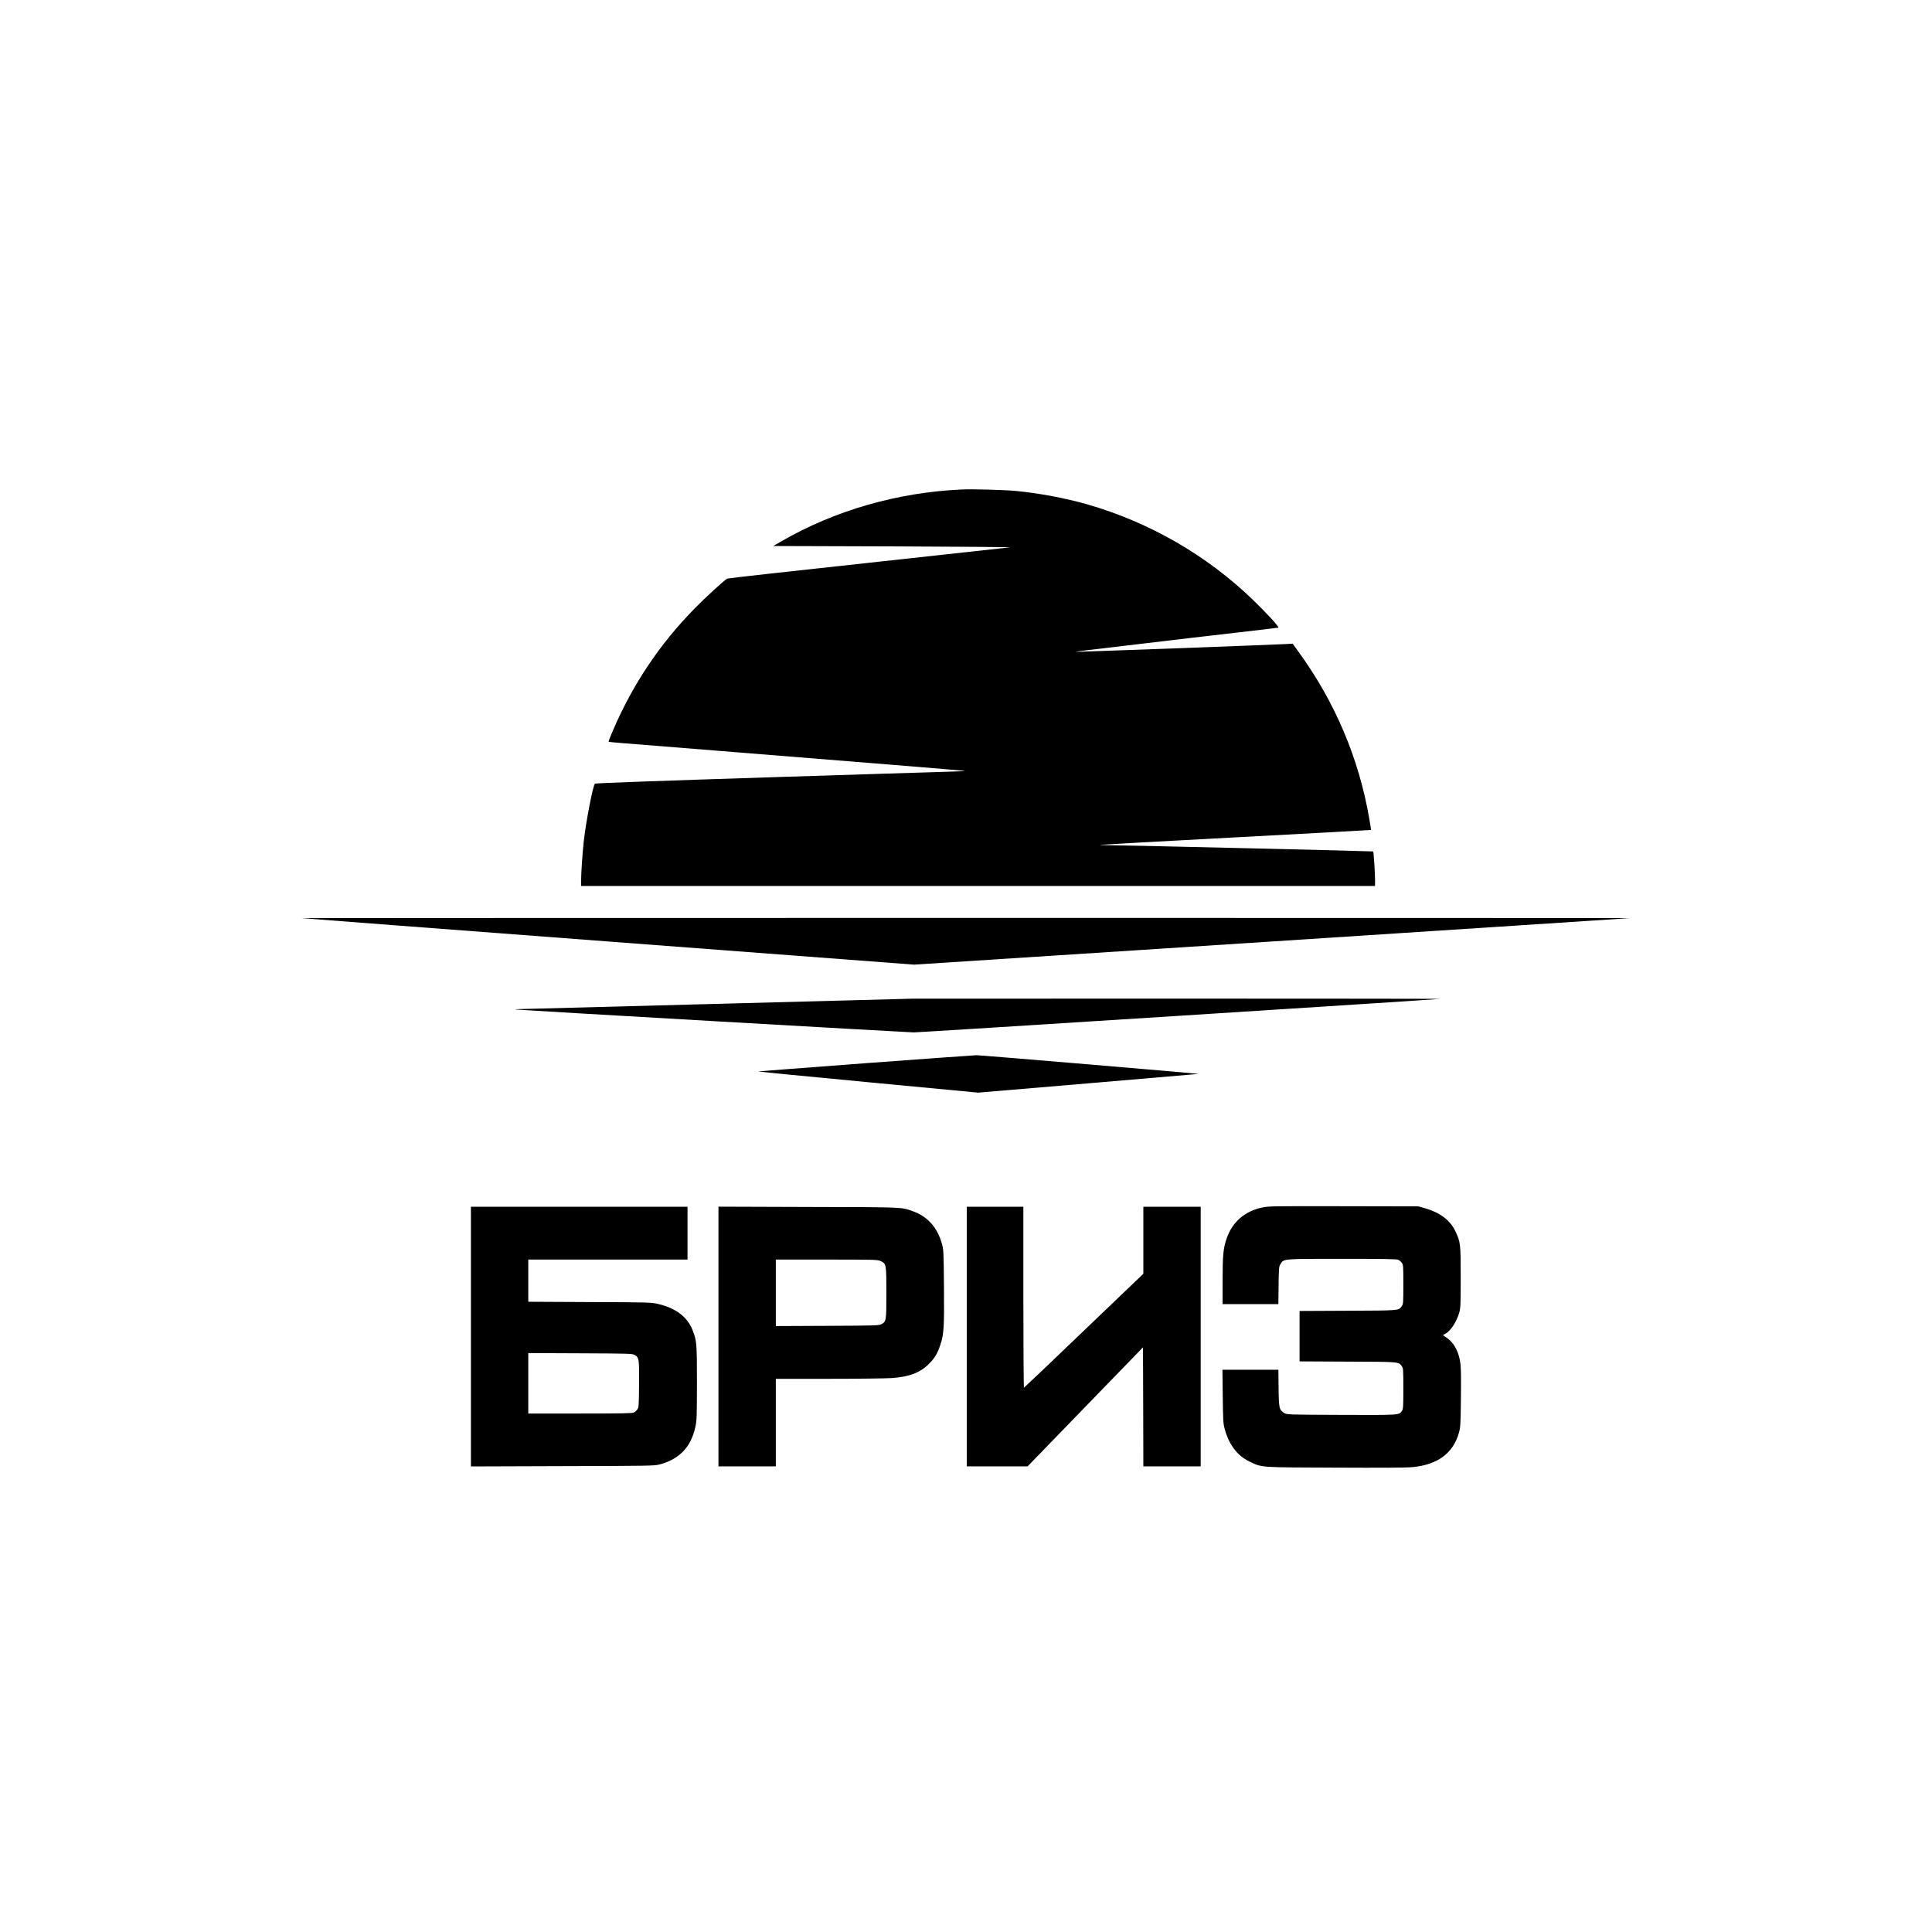
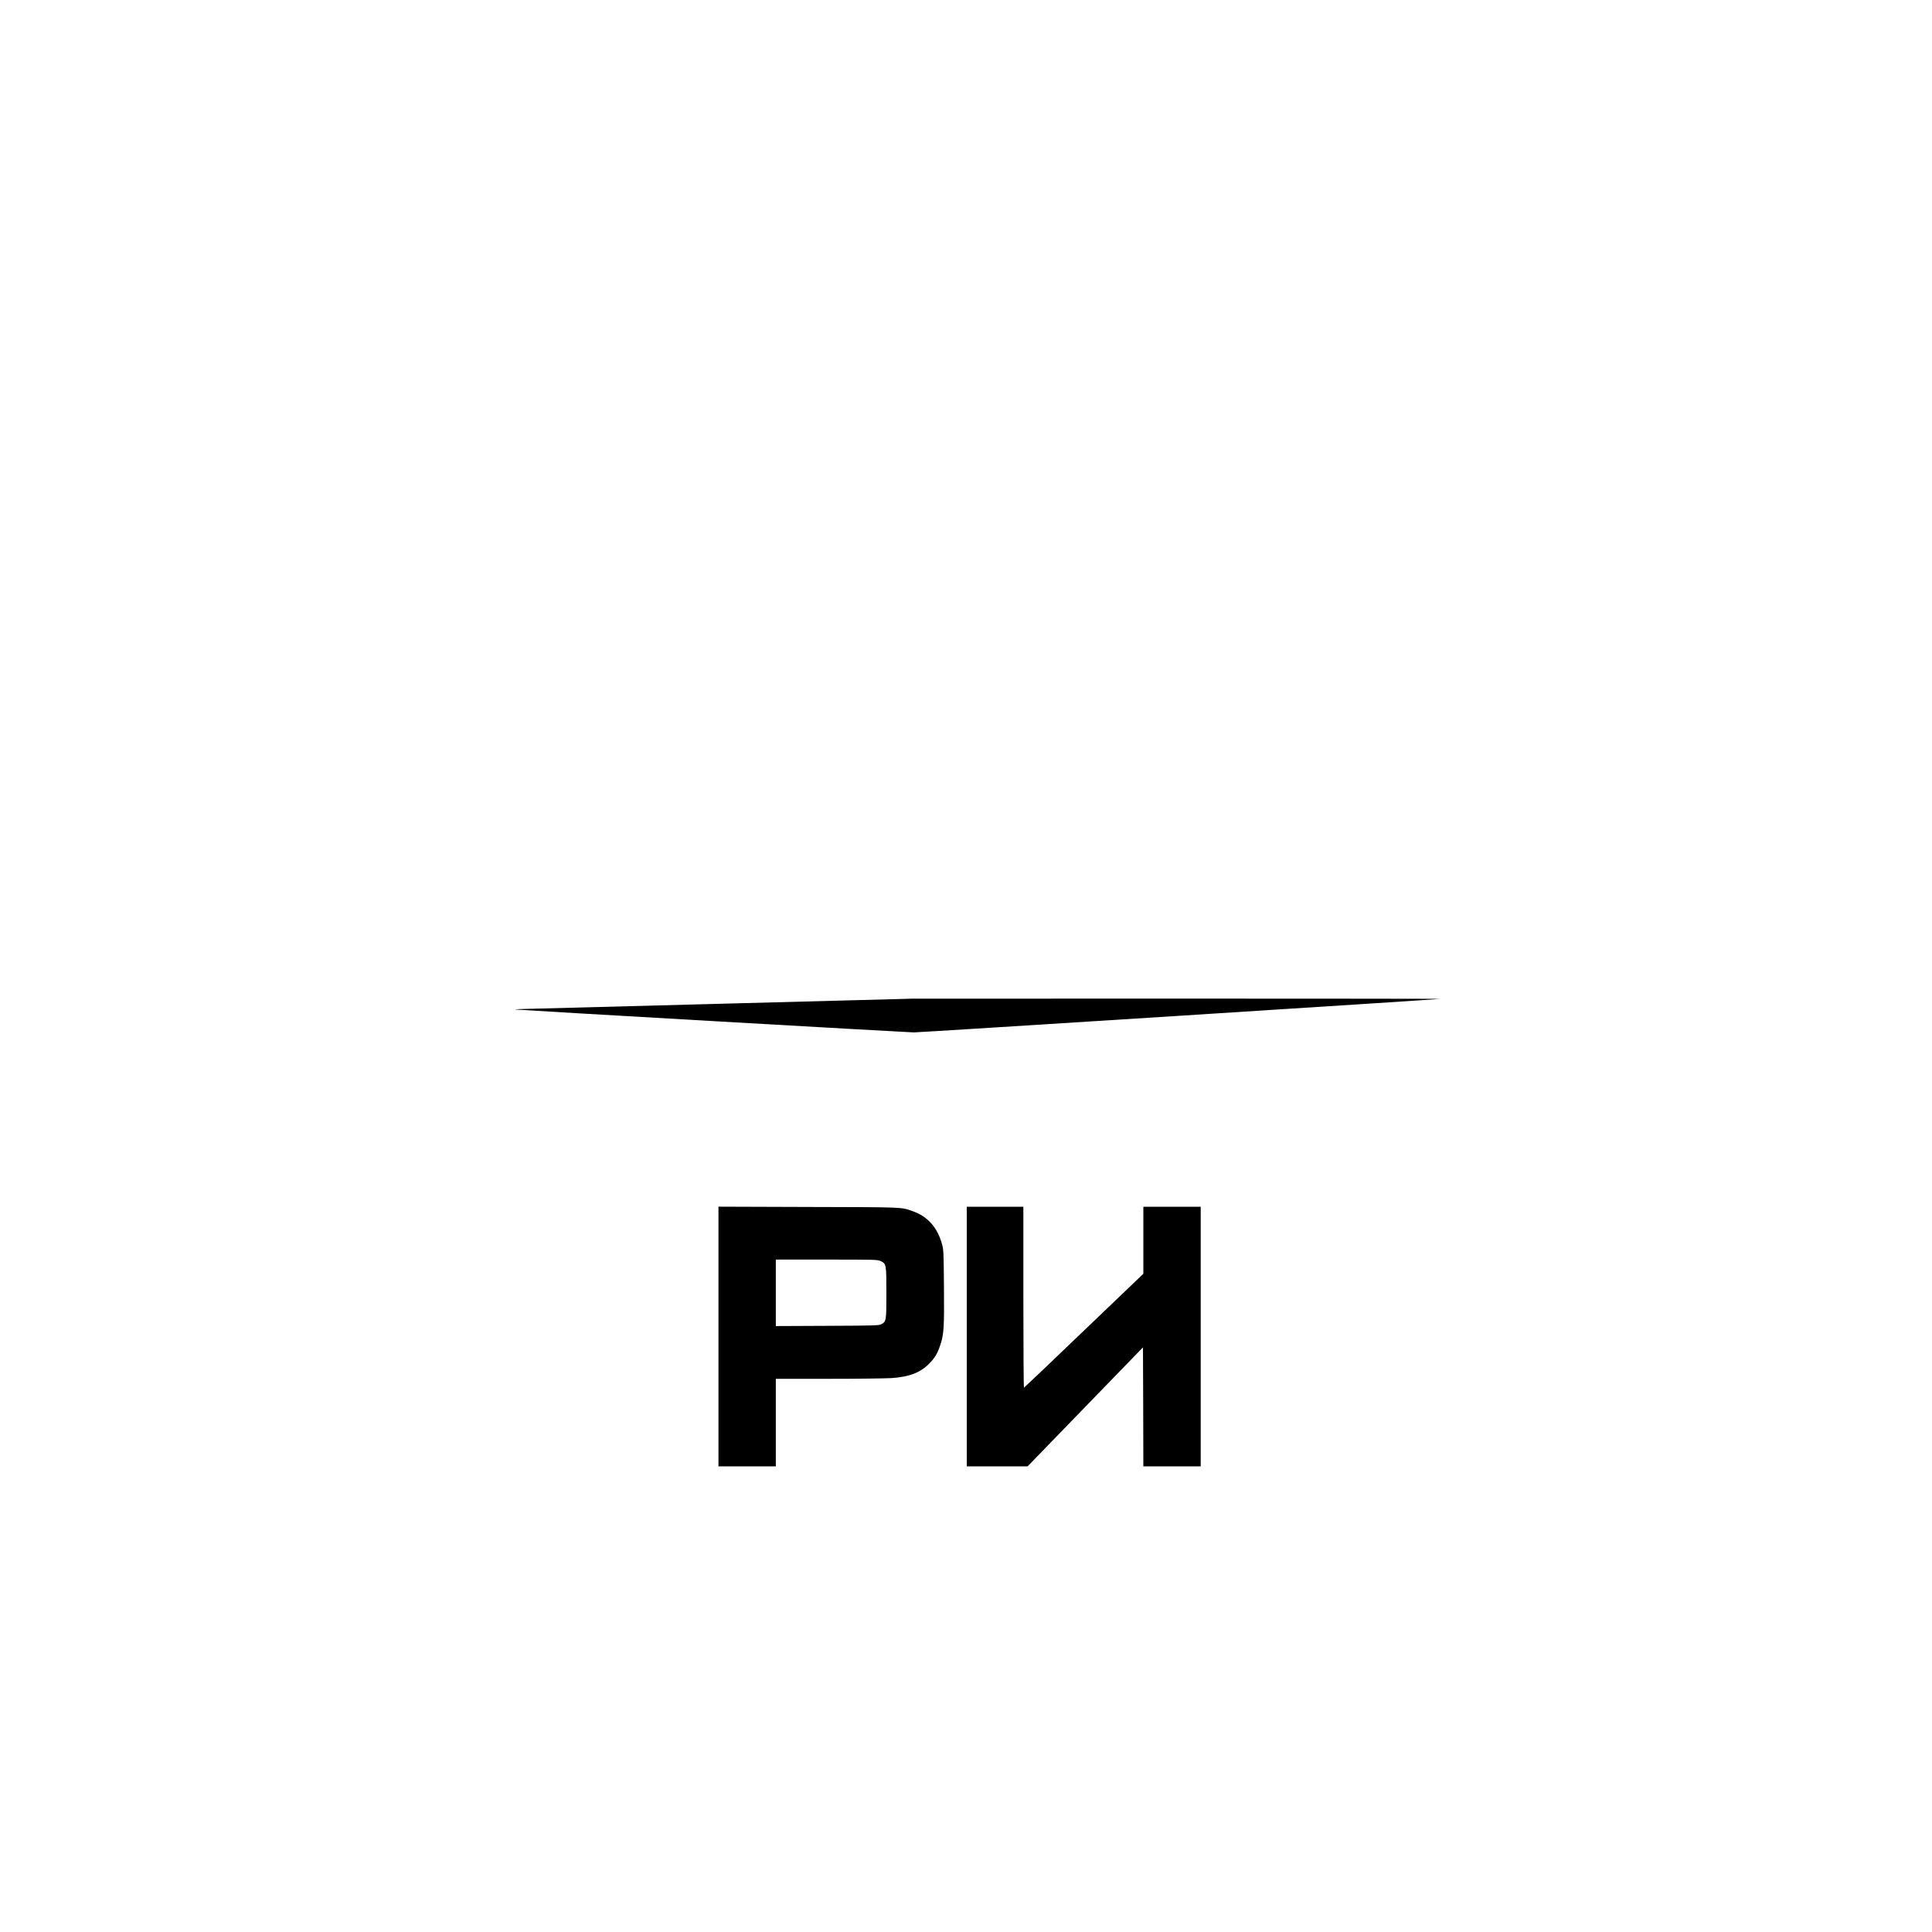
<svg xmlns="http://www.w3.org/2000/svg" version="1.0" width="2560pt" height="2560pt" viewBox="0 0 2560 2560" preserveAspectRatio="xMidYMid meet">
  <g transform="translate(0,2560) scale(0.1,-0.1)" fill="#000000" stroke="none">
-     <path d="M12740 19114 c-848 -39 -1673 -276 -2380 -683 l-115 -66 1595 -5 c877 -3 1570 -9 1540 -13 -30 -4 -882 -97 -1892 -207 -1010 -109 -1844 -202 -1852 -207 -42 -24 -294 -254 -432 -396 -462 -471 -815 -998 -1078 -1606 -37 -84 -64 -156 -62 -159 3 -3 81 -11 173 -18 93 -8 650 -52 1238 -99 1844 -147 3290 -265 3300 -269 6 -3 -3 -5 -20 -5 -16 0 -1117 -35 -2445 -77 -1623 -52 -2419 -81 -2427 -88 -26 -24 -117 -494 -147 -756 -17 -150 -36 -428 -36 -532 l0 -68 5260 0 5260 0 0 78 c0 98 -18 373 -25 380 -4 4 -3138 78 -3510 83 -66 1 -113 3 -105 5 8 2 818 47 1799 99 981 52 1785 96 1787 98 2 1 -8 68 -22 147 -137 800 -455 1550 -941 2218 l-75 103 -112 -6 c-199 -11 -2759 -105 -2762 -102 -2 2 60 11 139 20 78 9 428 51 777 92 349 42 887 105 1195 140 308 36 566 66 574 68 19 3 -153 191 -336 368 -611 590 -1370 1028 -2193 1265 -290 83 -639 149 -951 179 -155 14 -575 26 -719 19z" />
-     <path d="M4000 13434 c14 -2 1845 -142 4069 -310 l4043 -306 4727 306 c2599 169 4737 308 4751 310 14 2 -3944 3 -8795 3 -4851 0 -8809 -2 -8795 -3z" />
    <path d="M9525 12299 c-1408 -37 -2596 -69 -2640 -70 -44 -1 -66 -4 -50 -6 69 -8 5202 -303 5273 -303 81 0 6945 437 6972 444 8 2 -1562 4 -3490 4 l-3505 -1 -2560 -68z" />
-     <path d="M11468 11512 c-785 -59 -1425 -108 -1423 -110 2 -2 659 -66 1460 -142 l1456 -138 1457 123 c801 68 1459 124 1462 125 10 4 -2896 249 -2940 248 -25 0 -687 -48 -1472 -106z" />
-     <path d="M16725 9600 c-231 -49 -395 -191 -470 -407 -46 -132 -55 -221 -55 -559 l0 -314 369 0 370 0 3 248 c3 237 4 249 26 283 44 71 17 69 820 69 549 0 723 -3 741 -13 13 -6 34 -25 45 -40 20 -27 21 -40 21 -287 0 -247 -1 -260 -21 -287 -44 -60 -21 -58 -716 -61 l-638 -3 0 -334 0 -334 638 -3 c695 -3 672 -1 716 -61 20 -27 21 -40 21 -296 0 -242 -2 -270 -18 -295 -38 -58 -22 -57 -805 -54 -701 3 -718 3 -752 23 -70 42 -75 61 -78 333 l-3 242 -371 0 -370 0 4 -352 c4 -324 6 -360 26 -433 58 -210 166 -353 326 -430 172 -82 116 -78 1141 -82 609 -3 947 -1 1023 7 332 32 539 185 614 457 20 73 22 106 26 469 3 318 1 408 -12 480 -24 140 -88 250 -182 312 l-45 31 28 15 c73 37 154 160 190 287 16 57 18 107 18 464 0 447 -2 467 -72 614 -68 143 -208 248 -408 303 l-80 23 -990 2 c-941 2 -994 1 -1080 -17z" />
-     <path d="M6240 7890 l0 -1721 1213 4 c1132 3 1217 4 1282 21 264 68 420 230 478 494 20 92 21 124 22 582 0 527 -3 563 -56 700 -69 180 -224 298 -464 353 -86 20 -122 21 -902 24 l-813 4 0 279 0 280 1055 0 1055 0 0 350 0 350 -1435 0 -1435 0 0 -1720z m2168 -243 c60 -33 63 -52 60 -392 -3 -290 -4 -305 -24 -332 -11 -15 -32 -34 -45 -40 -18 -10 -186 -13 -711 -13 l-688 0 0 400 0 401 688 -3 c642 -3 689 -4 720 -21z" />
    <path d="M9520 7890 l0 -1720 380 0 380 0 0 580 0 580 703 0 c386 0 763 5 837 10 231 17 374 72 490 189 77 77 111 134 150 251 47 140 52 226 48 765 -4 466 -5 494 -26 570 -60 220 -191 367 -388 436 -156 55 -93 53 -1381 56 l-1193 4 0 -1721z m2147 1001 c77 -36 78 -39 78 -421 0 -373 -1 -381 -68 -417 -30 -17 -84 -18 -714 -21 l-683 -3 0 441 0 440 673 0 c639 0 674 -1 714 -19z" />
    <path d="M12810 7890 l0 -1720 403 0 403 0 765 789 764 788 3 -788 2 -789 380 0 380 0 0 1720 0 1720 -380 0 -380 0 0 -444 0 -444 -787 -753 c-432 -415 -790 -755 -795 -757 -4 -2 -8 537 -8 1197 l0 1201 -375 0 -375 0 0 -1720z" />
  </g>
</svg>